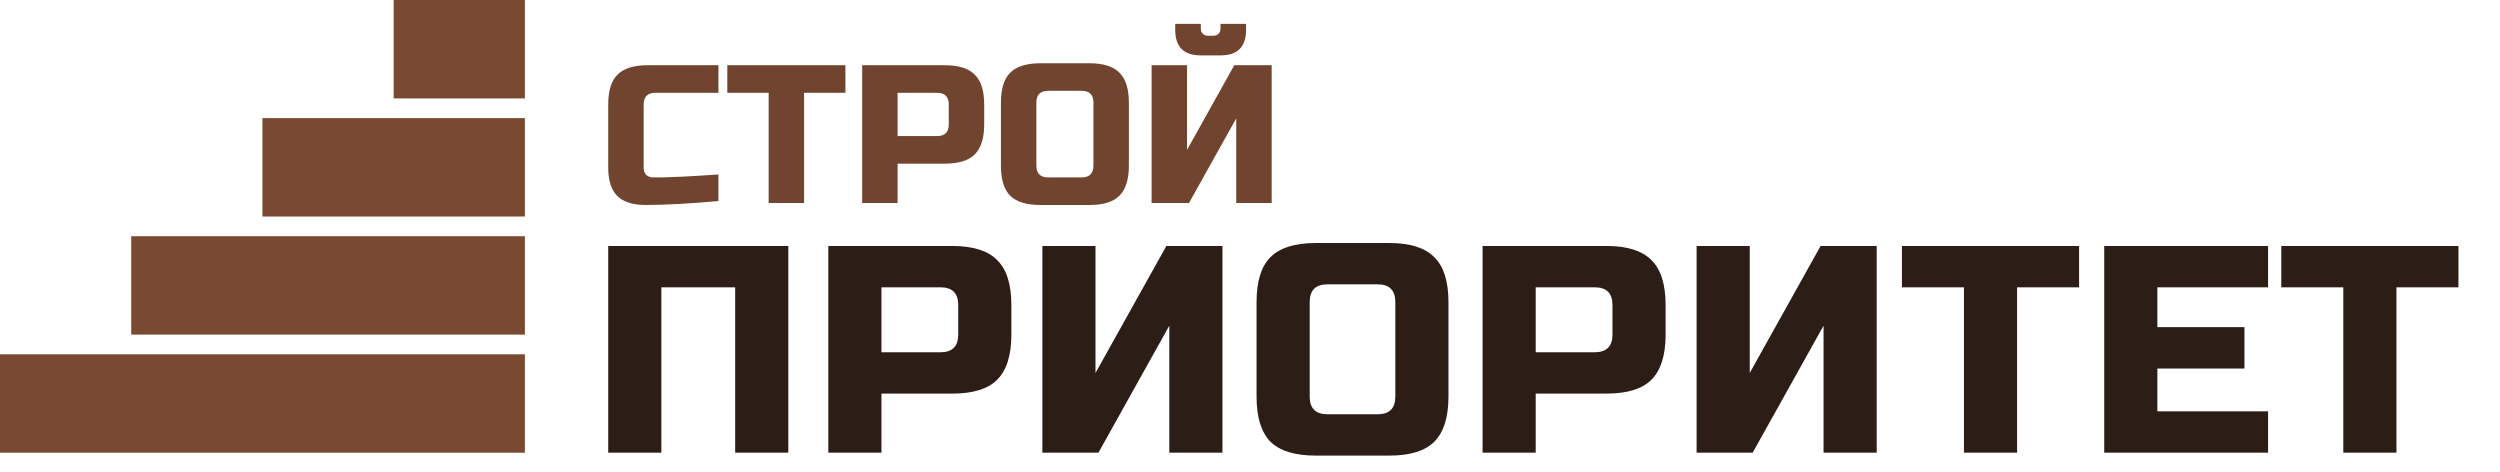
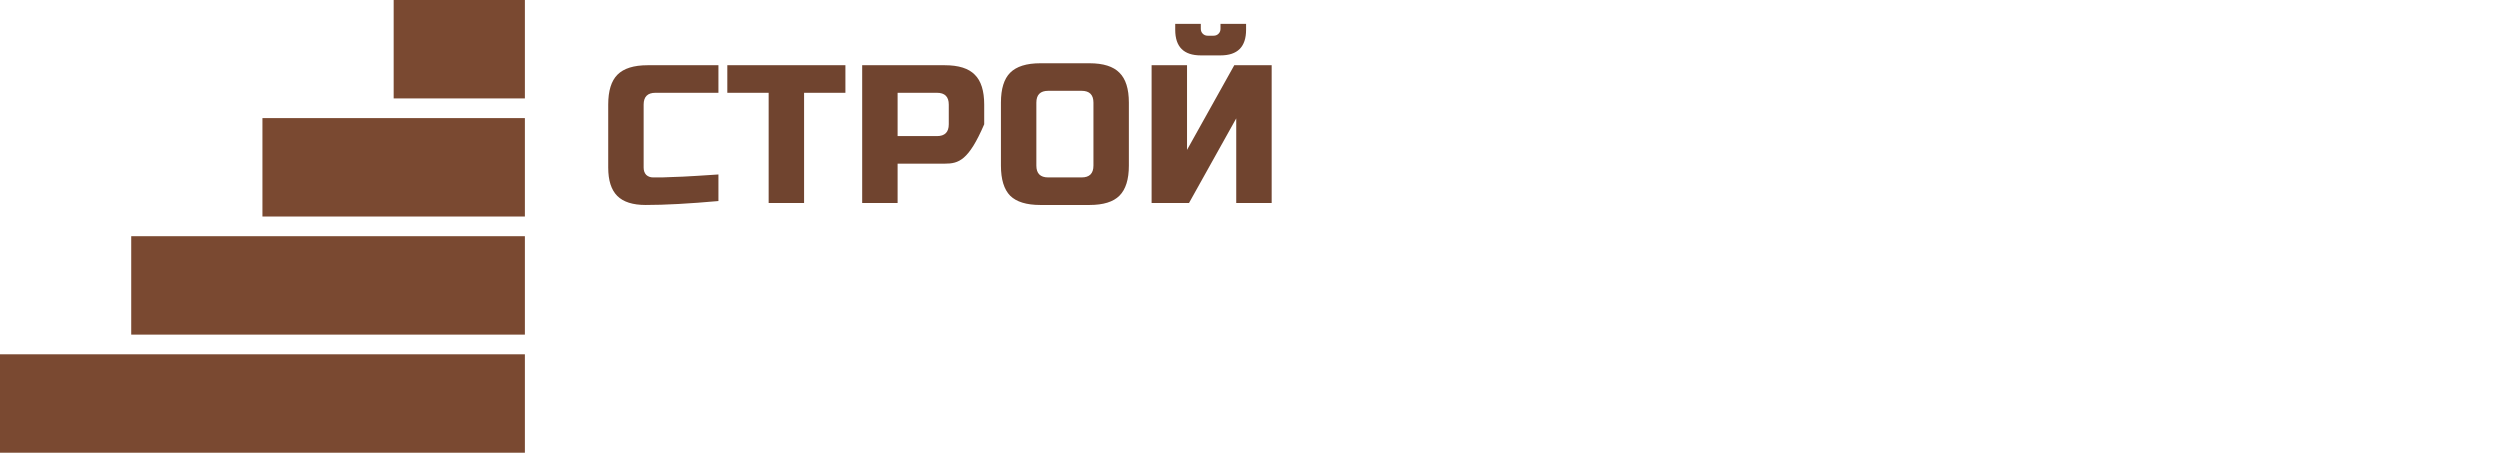
<svg xmlns="http://www.w3.org/2000/svg" width="217" height="41" viewBox="0 0 217 41" fill="none">
  <rect y="30.753" width="45.56" height="8.543" fill="#7A4931" />
  <rect x="11.39" y="20.502" width="34.17" height="8.543" fill="#7A4931" />
  <rect x="22.78" y="10.251" width="22.78" height="8.543" fill="#7A4931" />
  <rect x="34.17" width="11.39" height="8.543" fill="#7A4931" />
-   <path d="M68.426 39.29H63.813V24.938H57.406V39.29H52.793V21.35H68.426V39.29ZM71.898 21.35H82.661C84.455 21.35 85.754 21.76 86.557 22.58C87.377 23.383 87.787 24.682 87.787 26.476V29.039C87.787 30.832 87.377 32.139 86.557 32.96C85.754 33.763 84.455 34.164 82.661 34.164H76.511V39.29H71.898V21.35ZM83.174 26.476C83.174 25.451 82.661 24.938 81.636 24.938H76.511V30.576H81.636C82.661 30.576 83.174 30.064 83.174 29.039V26.476ZM106.109 39.29H101.496V28.27L95.346 39.29H90.477V21.35H95.09V32.37L101.24 21.35H106.109V39.29ZM121.114 26.22C121.114 25.194 120.601 24.682 119.576 24.682H115.219C114.194 24.682 113.682 25.194 113.682 26.22V34.42C113.682 35.446 114.194 35.958 115.219 35.958H119.576C120.601 35.958 121.114 35.446 121.114 34.42V26.22ZM125.727 34.42C125.727 36.214 125.317 37.521 124.496 38.341C123.693 39.144 122.395 39.546 120.601 39.546H114.194C112.4 39.546 111.093 39.144 110.273 38.341C109.47 37.521 109.069 36.214 109.069 34.42V26.22C109.069 24.426 109.47 23.127 110.273 22.324C111.093 21.504 112.4 21.094 114.194 21.094H120.601C122.395 21.094 123.693 21.504 124.496 22.324C125.317 23.127 125.727 24.426 125.727 26.22V34.42ZM128.686 21.35H139.449C141.243 21.35 142.542 21.76 143.345 22.58C144.165 23.383 144.575 24.682 144.575 26.476V29.039C144.575 30.832 144.165 32.139 143.345 32.96C142.542 33.763 141.243 34.164 139.449 34.164H133.299V39.29H128.686V21.35ZM139.962 26.476C139.962 25.451 139.449 24.938 138.424 24.938H133.299V30.576H138.424C139.449 30.576 139.962 30.064 139.962 29.039V26.476ZM162.898 39.29H158.285V28.27L152.134 39.29H147.265V21.35H151.878V32.37L158.028 21.35H162.898V39.29ZM175.083 39.29H170.47V24.938H165.088V21.35H180.465V24.938H175.083V39.29ZM196.869 39.29H182.646V21.35H196.869V24.938H187.259V28.398H194.819V31.986H187.259V35.702H196.869V39.29ZM208.011 39.29H203.398V24.938H198.016V21.35H213.393V24.938H208.011V39.29Z" fill="#2C1E17" />
-   <path d="M62.36 17.451C59.82 17.678 57.713 17.792 56.039 17.792C54.923 17.792 54.103 17.53 53.579 17.006C53.055 16.483 52.793 15.662 52.793 14.546V9.079C52.793 7.883 53.06 7.017 53.596 6.482C54.142 5.935 55.014 5.662 56.21 5.662H62.36V8.054H56.893C56.21 8.054 55.868 8.396 55.868 9.079V14.546C55.868 14.808 55.942 15.019 56.09 15.178C56.25 15.326 56.449 15.4 56.688 15.4C56.927 15.4 57.189 15.4 57.474 15.4C57.759 15.389 58.055 15.378 58.362 15.366C58.67 15.355 58.978 15.344 59.285 15.332C59.604 15.321 60.008 15.298 60.498 15.264C60.999 15.23 61.62 15.19 62.36 15.144V17.451ZM69.794 17.622H66.719V8.054H63.131V5.662H73.382V8.054H69.794V17.622ZM74.837 5.662H82.012C83.208 5.662 84.074 5.935 84.609 6.482C85.156 7.017 85.429 7.883 85.429 9.079V10.788C85.429 11.983 85.156 12.855 84.609 13.402C84.074 13.937 83.208 14.205 82.012 14.205H77.912V17.622H74.837V5.662ZM82.354 9.079C82.354 8.396 82.012 8.054 81.329 8.054H77.912V11.813H81.329C82.012 11.813 82.354 11.471 82.354 10.788V9.079ZM94.911 8.908C94.911 8.225 94.569 7.883 93.886 7.883H90.981C90.298 7.883 89.956 8.225 89.956 8.908V14.375C89.956 15.059 90.298 15.4 90.981 15.4H93.886C94.569 15.4 94.911 15.059 94.911 14.375V8.908ZM97.986 14.375C97.986 15.571 97.713 16.443 97.166 16.989C96.631 17.525 95.765 17.792 94.569 17.792H90.298C89.102 17.792 88.231 17.525 87.684 16.989C87.148 16.443 86.881 15.571 86.881 14.375V8.908C86.881 7.712 87.148 6.847 87.684 6.311C88.231 5.765 89.102 5.491 90.298 5.491H94.569C95.765 5.491 96.631 5.765 97.166 6.311C97.713 6.847 97.986 7.712 97.986 8.908V14.375ZM107.305 17.622V10.275L103.205 17.622H99.959V5.662H103.034V13.009L107.135 5.662H110.381V17.622H107.305ZM104.23 4.808C102.749 4.808 102.009 4.067 102.009 2.587V2.074H104.23V2.501C104.23 2.672 104.287 2.815 104.401 2.928C104.515 3.042 104.657 3.099 104.828 3.099H105.341C105.512 3.099 105.654 3.042 105.768 2.928C105.882 2.815 105.939 2.672 105.939 2.501V2.074H108.16V2.587C108.16 4.067 107.419 4.808 105.939 4.808H104.23Z" fill="#70442F" />
+   <path d="M62.36 17.451C59.82 17.678 57.713 17.792 56.039 17.792C54.923 17.792 54.103 17.53 53.579 17.006C53.055 16.483 52.793 15.662 52.793 14.546V9.079C52.793 7.883 53.06 7.017 53.596 6.482C54.142 5.935 55.014 5.662 56.21 5.662H62.36V8.054H56.893C56.21 8.054 55.868 8.396 55.868 9.079V14.546C55.868 14.808 55.942 15.019 56.09 15.178C56.25 15.326 56.449 15.4 56.688 15.4C56.927 15.4 57.189 15.4 57.474 15.4C57.759 15.389 58.055 15.378 58.362 15.366C58.67 15.355 58.978 15.344 59.285 15.332C59.604 15.321 60.008 15.298 60.498 15.264C60.999 15.23 61.62 15.19 62.36 15.144V17.451ZM69.794 17.622H66.719V8.054H63.131V5.662H73.382V8.054H69.794V17.622ZM74.837 5.662H82.012C83.208 5.662 84.074 5.935 84.609 6.482C85.156 7.017 85.429 7.883 85.429 9.079V10.788C84.074 13.937 83.208 14.205 82.012 14.205H77.912V17.622H74.837V5.662ZM82.354 9.079C82.354 8.396 82.012 8.054 81.329 8.054H77.912V11.813H81.329C82.012 11.813 82.354 11.471 82.354 10.788V9.079ZM94.911 8.908C94.911 8.225 94.569 7.883 93.886 7.883H90.981C90.298 7.883 89.956 8.225 89.956 8.908V14.375C89.956 15.059 90.298 15.4 90.981 15.4H93.886C94.569 15.4 94.911 15.059 94.911 14.375V8.908ZM97.986 14.375C97.986 15.571 97.713 16.443 97.166 16.989C96.631 17.525 95.765 17.792 94.569 17.792H90.298C89.102 17.792 88.231 17.525 87.684 16.989C87.148 16.443 86.881 15.571 86.881 14.375V8.908C86.881 7.712 87.148 6.847 87.684 6.311C88.231 5.765 89.102 5.491 90.298 5.491H94.569C95.765 5.491 96.631 5.765 97.166 6.311C97.713 6.847 97.986 7.712 97.986 8.908V14.375ZM107.305 17.622V10.275L103.205 17.622H99.959V5.662H103.034V13.009L107.135 5.662H110.381V17.622H107.305ZM104.23 4.808C102.749 4.808 102.009 4.067 102.009 2.587V2.074H104.23V2.501C104.23 2.672 104.287 2.815 104.401 2.928C104.515 3.042 104.657 3.099 104.828 3.099H105.341C105.512 3.099 105.654 3.042 105.768 2.928C105.882 2.815 105.939 2.672 105.939 2.501V2.074H108.16V2.587C108.16 4.067 107.419 4.808 105.939 4.808H104.23Z" fill="#70442F" />
</svg>